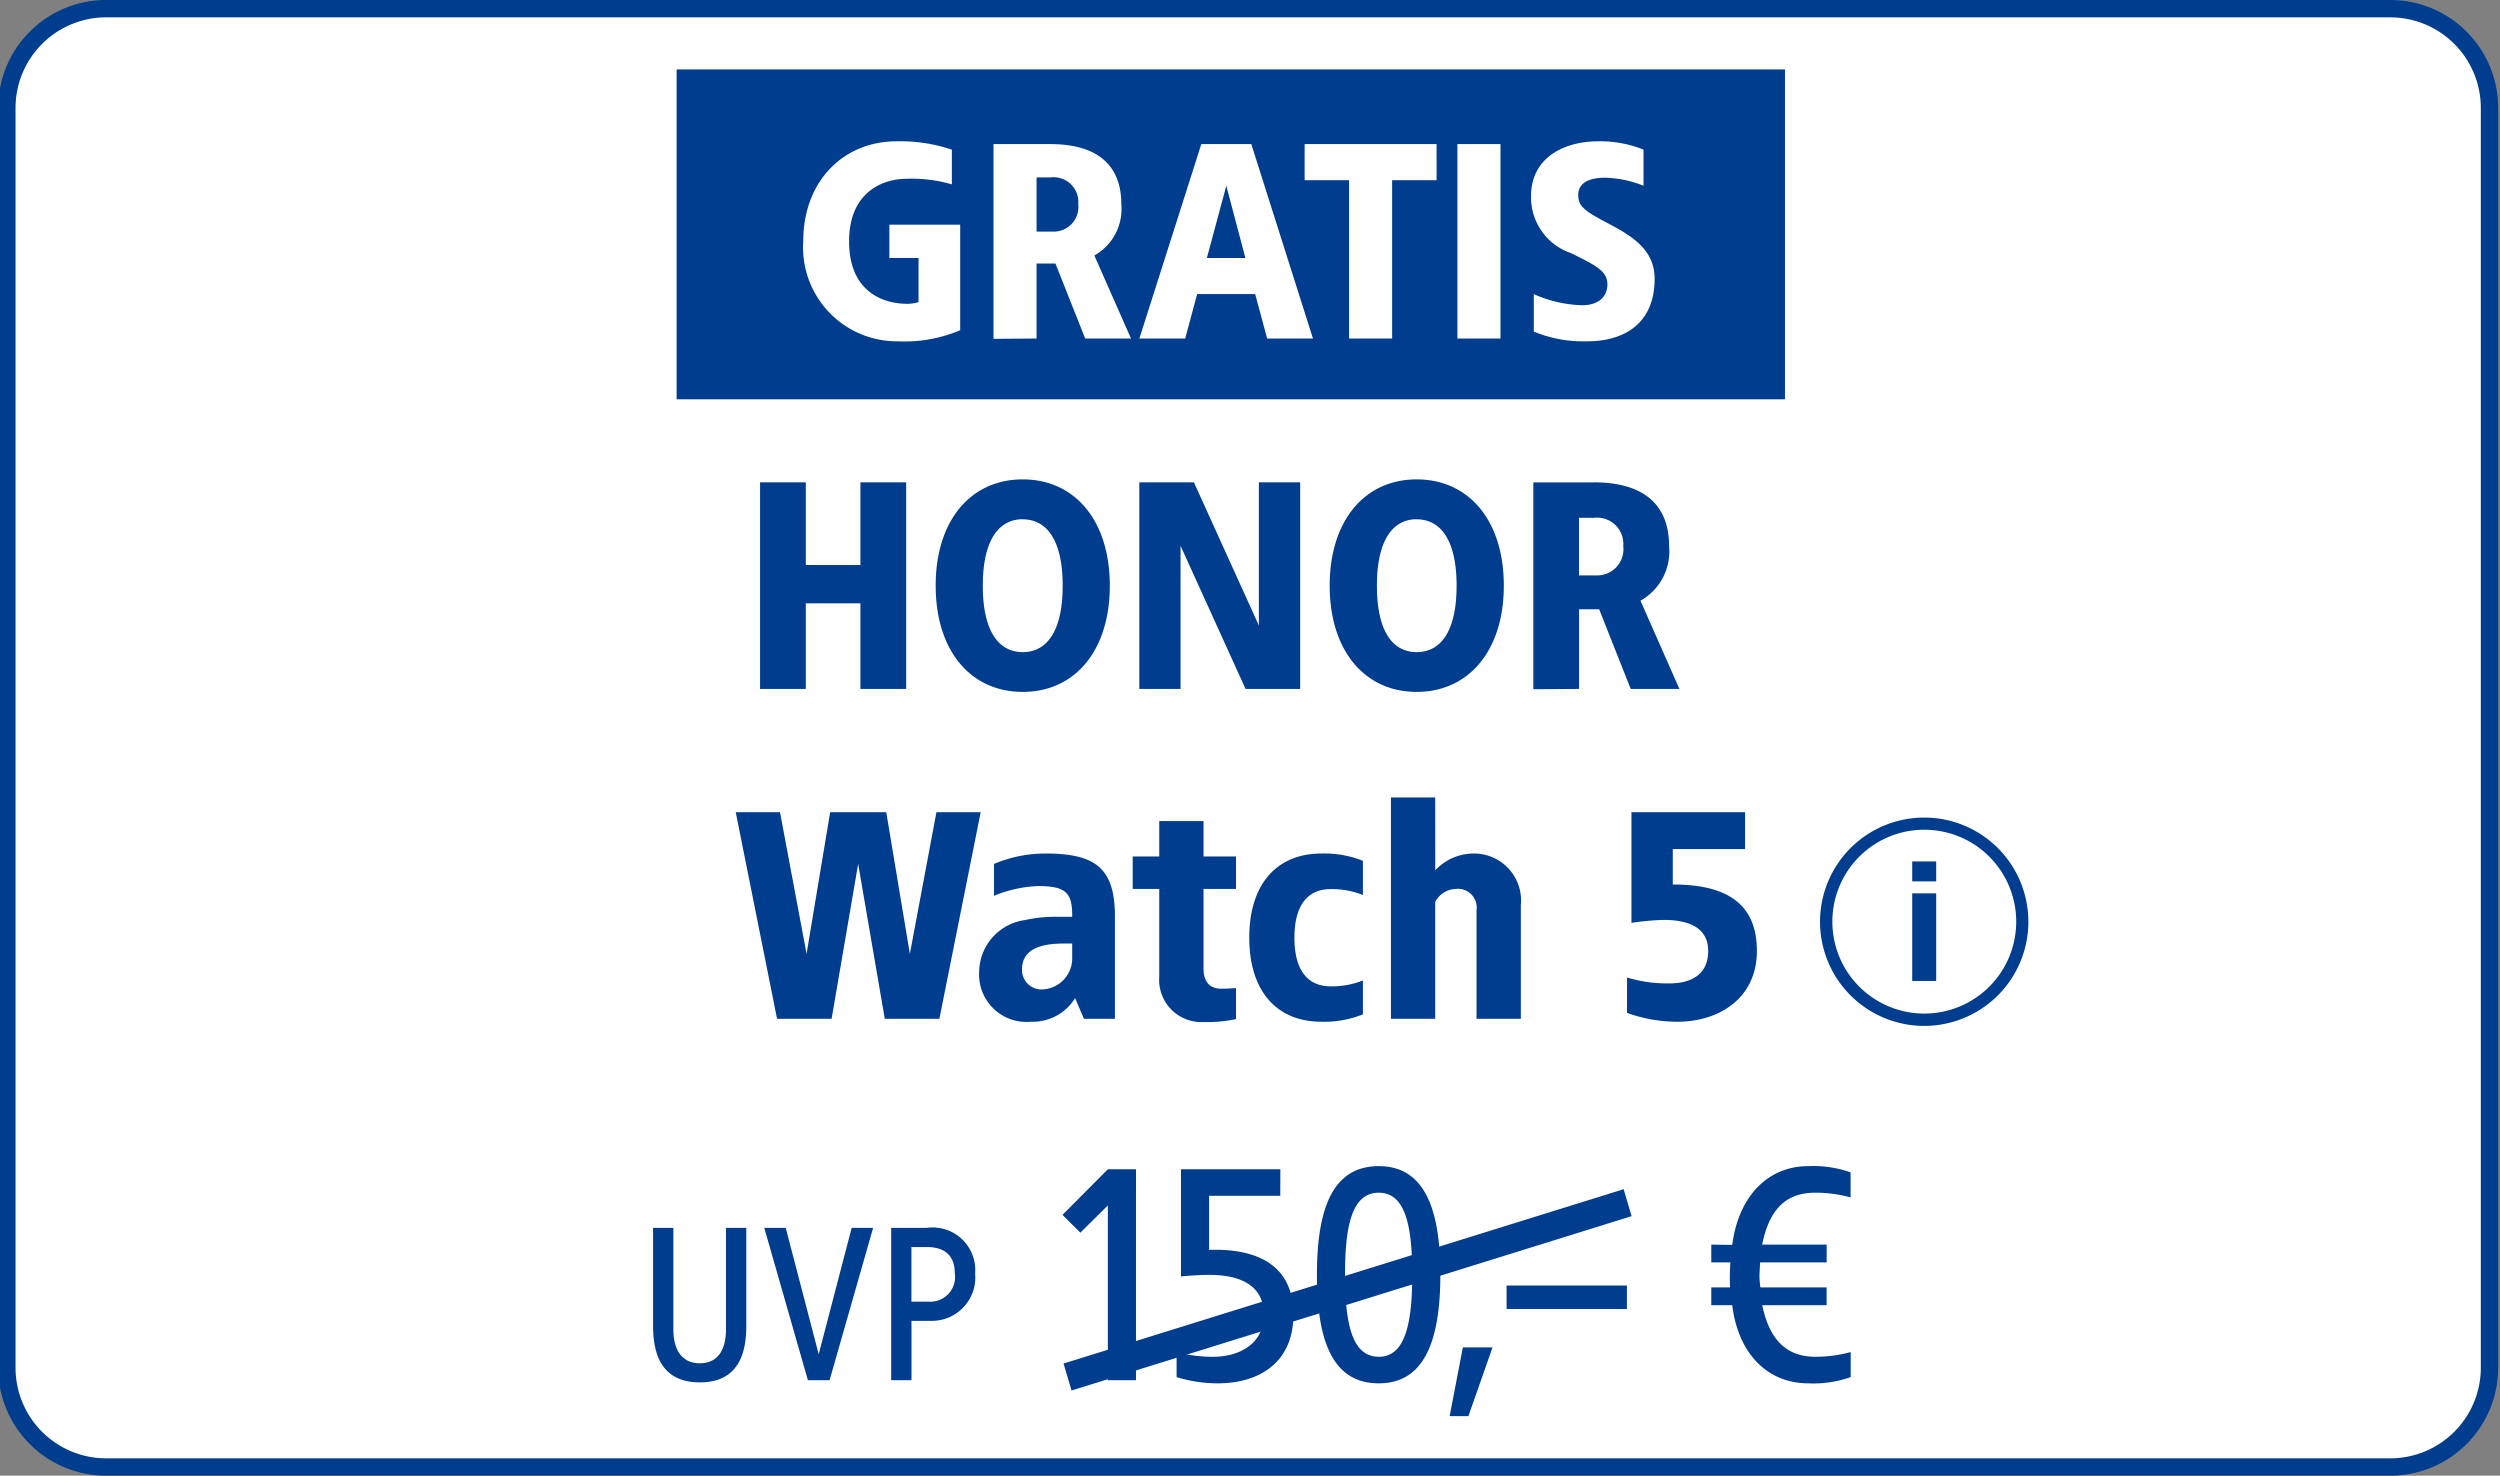
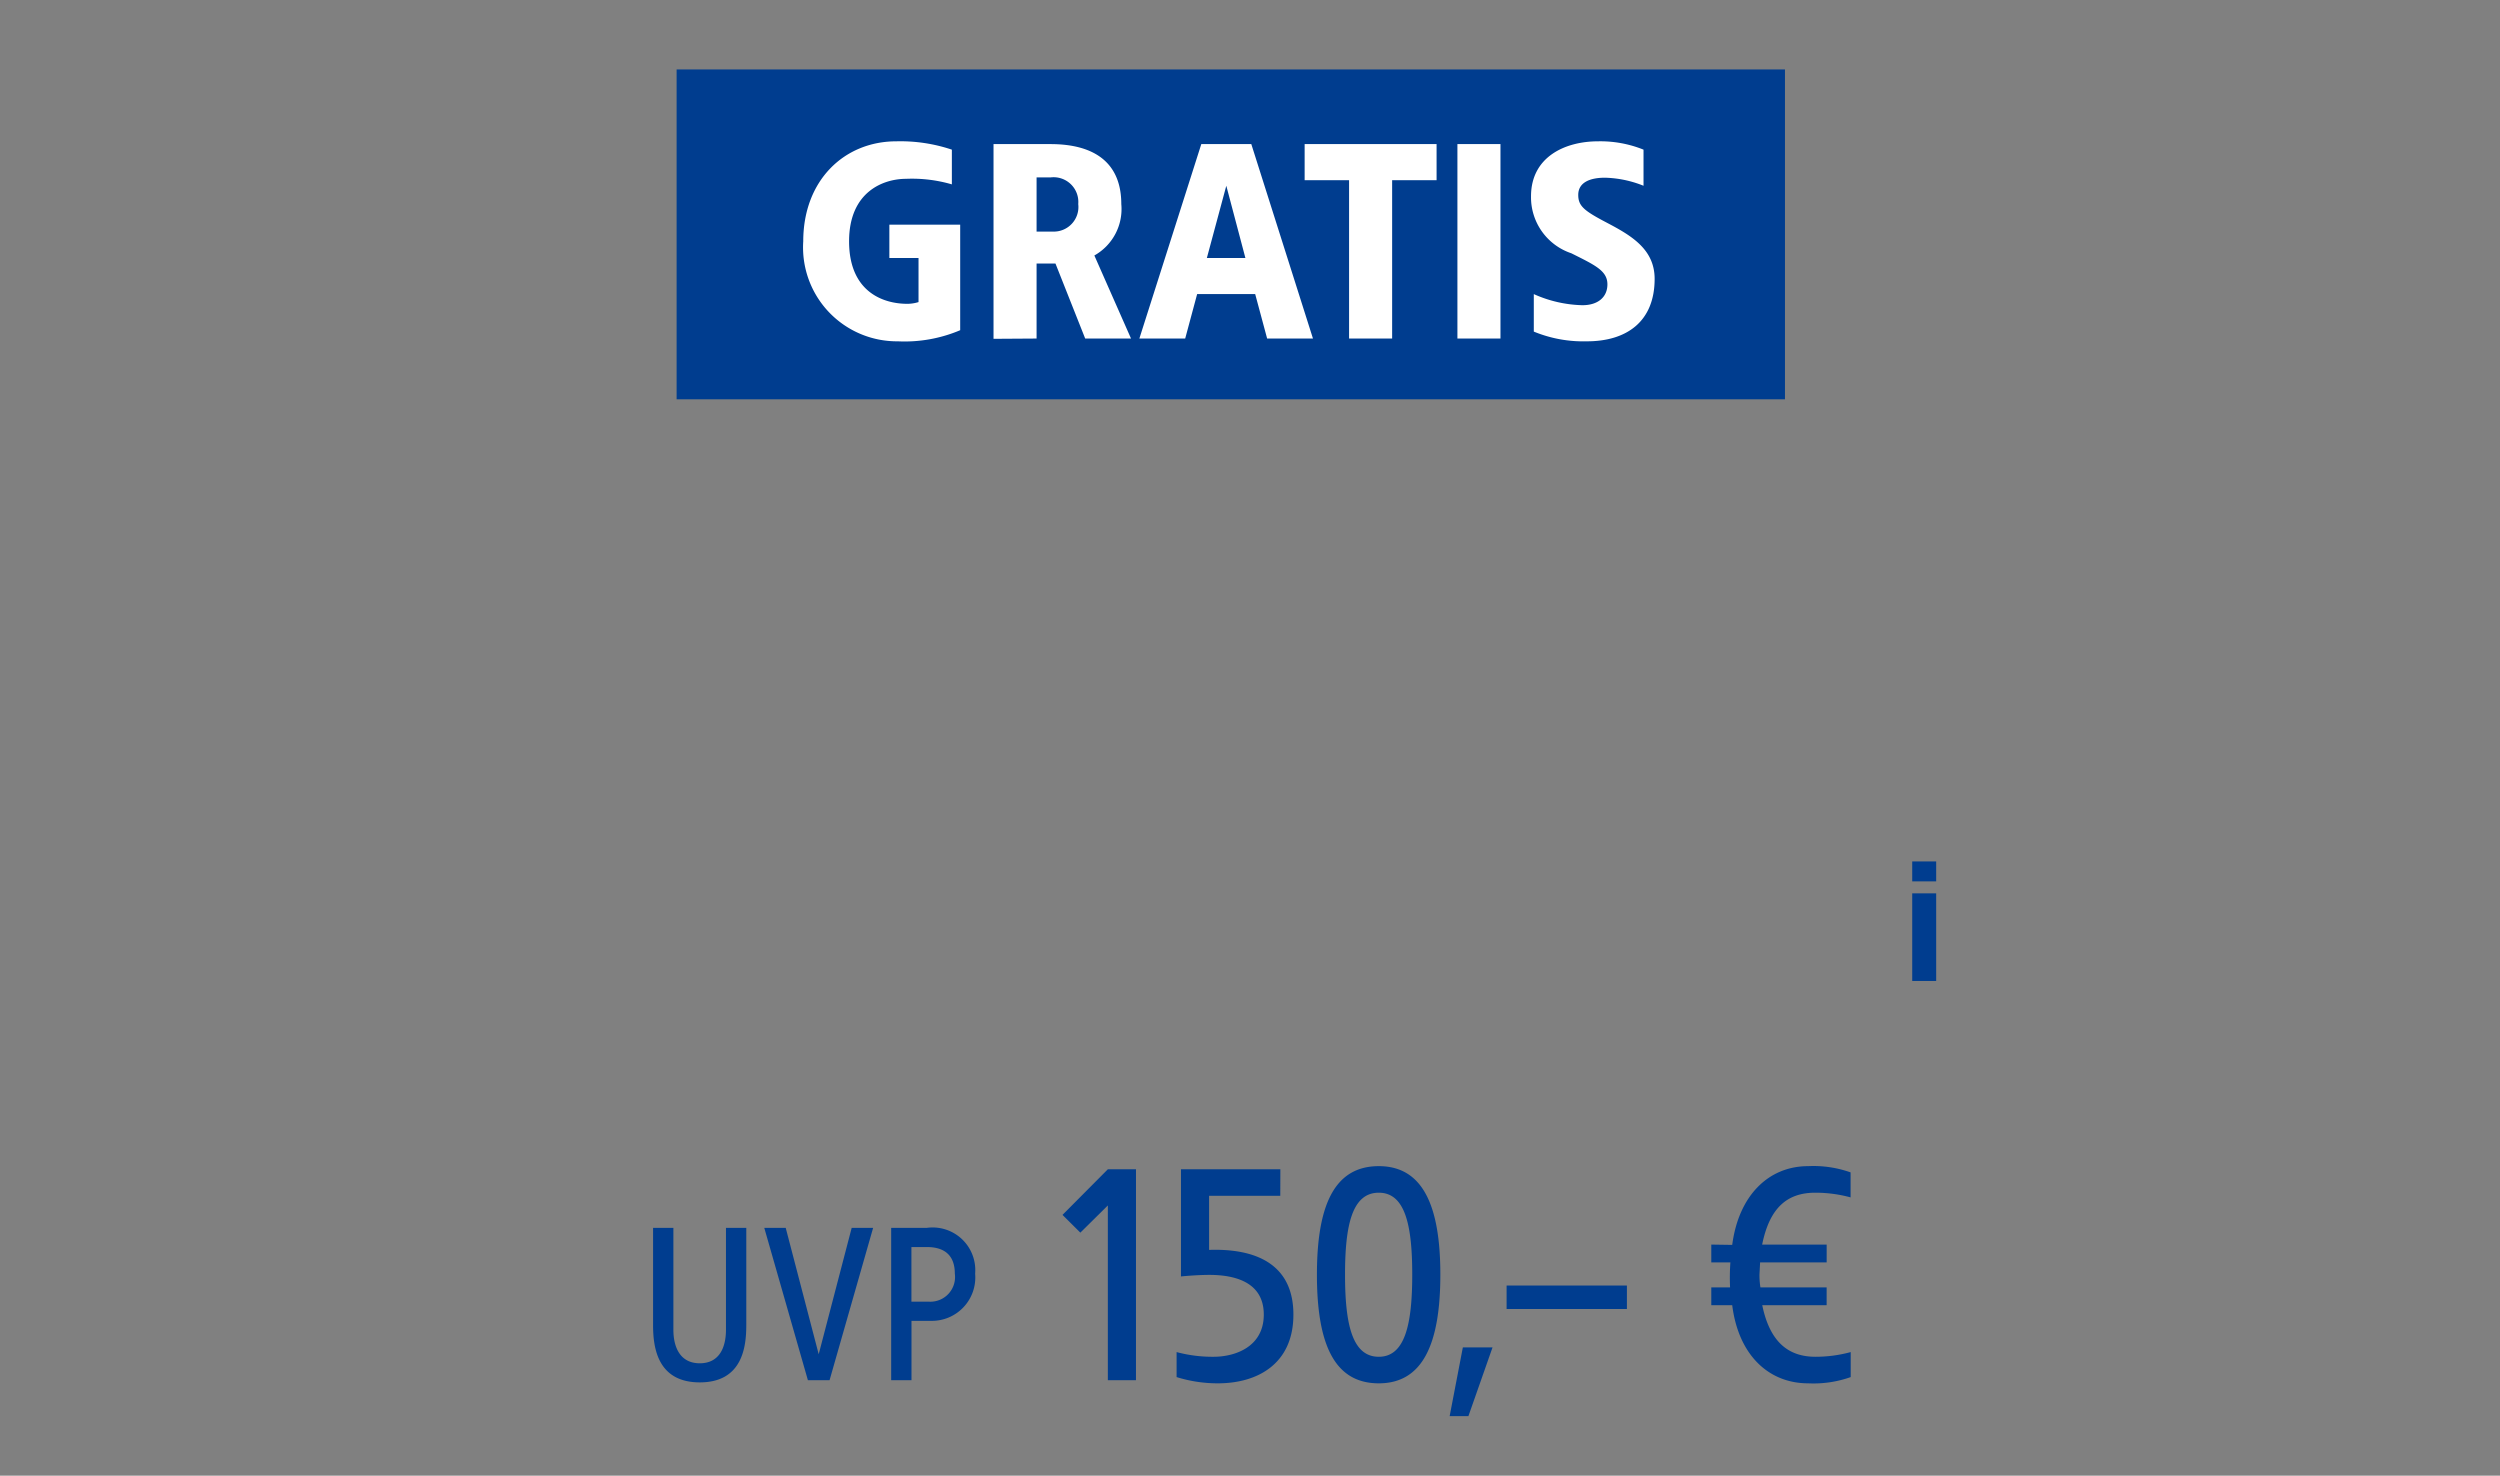
<svg xmlns="http://www.w3.org/2000/svg" id="d-t-m-badge-gratis-aktion-d30489-img-honor-watch-5" width="144" height="85" viewBox="0 0 144 85">
  <rect x="0" y="0" width="144" height="85" fill="#808080" stroke="none" />
  <defs>
    <clipPath id="clip-path">
      <rect id="Rechteck" width="144" height="85" transform="translate(-0.395 -0.5)" fill="#6e91ba" opacity="0.192" />
    </clipPath>
  </defs>
  <g id="GRATIS_big" data-name="GRATIS big" transform="translate(-1 0.5)">
    <g id="Rechteck-2" data-name="Rechteck">
      <g id="Gruppe_maskieren_85477" data-name="Gruppe maskieren 85477" transform="translate(1.395)" clip-path="url(#clip-path)">
-         <path id="Pfad_41655" data-name="Pfad 41655" d="M137.28,84H5.72A5.719,5.719,0,0,1,0,78.281V5.719A5.719,5.719,0,0,1,5.72,0H137.28A5.719,5.719,0,0,1,143,5.719V78.281A5.719,5.719,0,0,1,137.28,84" fill="#fff" stroke="#003d8f" stroke-width="1" />
-       </g>
+         </g>
    </g>
    <rect id="Rechteck_32345" data-name="Rechteck 32345" width="63.841" height="19" transform="translate(39.973 3.5)" fill="#003d8f" />
    <path id="Pfad_40433" data-name="Pfad 40433" d="M-19.08-11.36c-2.992,0-5.36,2.24-5.36,5.76A5.41,5.41,0,0,0-19,.16a8.2,8.2,0,0,0,3.6-.64V-6.56h-4.08v1.92h1.68V-2.1a2.217,2.217,0,0,1-.64.1c-1.44,0-3.36-.72-3.36-3.6s2-3.6,3.28-3.6a8.168,8.168,0,0,1,2.64.32v-2A9.3,9.3,0,0,0-19.08-11.36Zm8.88.16h-3.28V.016L-11,0V-4.32h1.088L-8.2,0h2.64L-7.672-4.784A3.068,3.068,0,0,0-6.12-7.744C-6.12-10.144-7.688-11.2-10.2-11.2Zm0,1.92A1.424,1.424,0,0,1-8.6-7.744,1.417,1.417,0,0,1-10.04-6.16H-11V-9.28ZM1.368-11.2h-2.88L-5.08,0h2.64l.688-2.56H1.592L2.28,0H4.92ZM-.072-8.8l1.1,4.16H-1.192ZM12.04-11.2H4.44v2.08H7V0H9.48V-9.12h2.56Zm3.68,0H13.24V0h2.48Zm5.616-.16c-1.872,0-3.856.88-3.856,3.168a3.4,3.4,0,0,0,2.32,3.28c1.376.688,2.08,1.008,2.08,1.792,0,.72-.528,1.2-1.44,1.2a7.213,7.213,0,0,1-2.8-.64V-.4A7.489,7.489,0,0,0,20.7.16c2.288,0,3.9-1.136,3.9-3.6,0-1.712-1.36-2.5-2.752-3.232-1.312-.688-1.648-.96-1.648-1.6,0-.72.672-.992,1.536-.992A6.337,6.337,0,0,1,23.96-8.8v-2.08A6.634,6.634,0,0,0,21.336-11.36Z" transform="translate(71.707 19)" fill="#fff" />
  </g>
  <g id="Font">
    <path id="Pfad_46389" data-name="Pfad 46389" d="M-29.014-8.775h-1.17v5.863c0,1.04-.39,1.937-1.508,1.937s-1.521-.9-1.521-1.937V-8.775h-1.17v5.6c0,1.235.221,3.3,2.691,3.3s2.678-2.067,2.678-3.3Zm7.306,0h-1.235l-1.9,7.28-1.9-7.28h-1.235L-25.465,0h1.248Zm3.094,0h-2.054V0h1.17V-3.419h1.118a2.5,2.5,0,0,0,2.548-2.717A2.457,2.457,0,0,0-18.615-8.775Zm0,1.105c1.066,0,1.612.52,1.612,1.534a1.422,1.422,0,0,1-1.5,1.612h-1V-7.67Zm12.047-4.48h-1.62L-10.8-9.522-9.772-8.5l1.584-1.566V0h1.62Zm8.316,0H-3.976v6.174c.342-.036,1.044-.09,1.638-.09,1.44,0,3.132.4,3.132,2.286S-.9-1.35-2.086-1.35a7.986,7.986,0,0,1-2.142-.27V-.18A7.942,7.942,0,0,0-1.852.18C.452.18,2.5-.954,2.5-3.78S.452-7.6-2.356-7.506V-10.62h4.1Zm5.67-.18c-2.556,0-3.564,2.25-3.564,6.246C3.854-2.07,4.862.18,7.418.18c2.52,0,3.546-2.25,3.546-6.264C10.964-10.08,9.938-12.33,7.418-12.33Zm0,1.53c1.512,0,1.926,1.854,1.926,4.716S8.93-1.35,7.418-1.35c-1.53,0-1.944-1.872-1.944-4.734S5.888-10.8,7.418-10.8ZM13.97-1.89H12.26L11.5,2.07h1.08Zm7.74-3.564H14.78V-4.1h6.93ZM32.15-12.33c-2.268,0-4,1.674-4.374,4.536L26.57-7.812v1.026h1.1a12.7,12.7,0,0,0-.018,1.44H26.57V-4.32h1.206c.36,2.88,2.106,4.5,4.374,4.5A6.389,6.389,0,0,0,34.6-.18V-1.62a7.7,7.7,0,0,1-2.034.27c-1.566,0-2.628-.864-3.06-2.97h3.708V-5.346H29.4a4.521,4.521,0,0,1-.054-.756l.036-.684h3.834V-7.812H29.5c.432-2.142,1.458-2.988,3.06-2.988a7.7,7.7,0,0,1,2.034.27v-1.44A6.389,6.389,0,0,0,32.15-12.33Z" transform="translate(72 79.5)" fill="#003d8f" />
-     <path id="Pfad_38048" data-name="Pfad 38048" d="M7.081,15.57l-.458-1.553L38.882,3.976l.458,1.553Z" transform="translate(54.639 64.521)" fill="#003d8f" />
-     <path id="HONOR_Watch_5" data-name="HONOR  Watch 5" d="M-19.805-11.9H-22.44v4.76h-3.145V-11.9H-28.22V0h2.635V-4.93h3.145V0h2.635Zm6.715-.17c-3.009,0-5.015,2.38-5.015,6.12S-16.1.17-13.09.17s5.015-2.38,5.015-6.12S-10.081-12.07-13.09-12.07Zm0,2.3c1.309,0,2.3,1.088,2.3,3.825s-.986,3.825-2.3,3.825-2.3-1.088-2.3-3.825S-14.4-9.775-13.09-9.775ZM2.89-11.9H.51v8.245L-3.23-11.9H-6.375V0H-4V-8.245L-.255,0H2.89ZM9.6-12.07C6.6-12.07,4.59-9.69,4.59-5.95S6.6.17,9.6.17,14.62-2.21,14.62-5.95,12.614-12.07,9.6-12.07Zm0,2.3c1.309,0,2.3,1.088,2.3,3.825s-.986,3.825-2.3,3.825S7.31-3.213,7.31-5.95,8.3-9.775,9.6-9.775Zm10.2-2.125H16.32V.017L18.955,0V-4.59h1.156L21.93,0h2.805L22.491-5.083A3.259,3.259,0,0,0,24.14-8.228C24.14-10.778,22.474-11.9,19.805-11.9Zm0,2.04a1.513,1.513,0,0,1,1.7,1.632,1.506,1.506,0,0,1-1.53,1.683h-1.02V-9.86ZM-15.512,7.1h-2.55l-1.53,8.16-1.36-8.16h-3.23l-1.36,8.16-1.53-8.16h-2.55l2.38,11.9H-24.1l1.53-8.925L-21.037,19h3.145Zm3.74,2.38a7.579,7.579,0,0,0-2.975.6v1.836a7.3,7.3,0,0,1,2.55-.561c1.6,0,1.972.391,1.955,1.768h-.918a8.06,8.06,0,0,0-1.785.187A3.051,3.051,0,0,0-15.6,16.28a2.731,2.731,0,0,0,2.975,2.89,2.873,2.873,0,0,0,2.55-1.36l.51,1.19h1.785V13.135C-7.777,10.364-8.848,9.48-11.772,9.48Zm1.53,5.185v.765a1.791,1.791,0,0,1-1.615,1.87,1.122,1.122,0,0,1-1.275-1.156c0-1.156,1.1-1.479,2.38-1.479ZM-2.677,7.61h-2.55V9.65h-1.53v1.87h1.53v5.049a2.434,2.434,0,0,0,2.55,2.618,8.052,8.052,0,0,0,1.87-.17V17.232c-.289.017-.561.034-.85.034-.8,0-1.02-.578-1.02-1.156V11.52h1.87V9.65h-1.87Zm6.8,1.87C1.488,9.48-.042,11.3-.042,14.325s1.53,4.845,4.165,4.845a5.964,5.964,0,0,0,2.38-.425V16.79a4.756,4.756,0,0,1-1.87.34c-1.105,0-2.074-.68-2.074-2.8s.969-2.8,2.074-2.8a4.756,4.756,0,0,1,1.87.34V9.9A5.964,5.964,0,0,0,4.123,9.48Zm6.545-3.23H8.118V19h2.55V12.268a1.381,1.381,0,0,1,1.19-.748,1.078,1.078,0,0,1,1.19,1.224V19H15.6V12.455a2.707,2.707,0,0,0-2.72-2.975,3.024,3.024,0,0,0-2.21.969Zm17.85.85H21.972v6.375a13.89,13.89,0,0,1,1.87-.17c1.02,0,2.55.221,2.55,1.785,0,1.581-1.309,1.87-2.21,1.87a7.848,7.848,0,0,1-2.465-.34v2.04a8.612,8.612,0,0,0,2.89.51c2.465,0,4.59-1.394,4.59-4.08,0-2.941-2.04-3.825-4.845-3.825V9.225h4.165Z" transform="translate(72 39.683)" fill="#003d8f" />
+     <path id="Pfad_38048" data-name="Pfad 38048" d="M7.081,15.57l-.458-1.553l.458,1.553Z" transform="translate(54.639 64.521)" fill="#003d8f" />
    <g id="info-round-outline" transform="translate(104.834 47.092)">
-       <path id="Pfad_118" data-name="Pfad 118" d="M6,12a6,6,0,1,1,6-6,6,6,0,0,1-6,6ZM6,.7A5.295,5.295,0,1,0,11.3,6,5.295,5.295,0,0,0,6,.7Z" transform="translate(0 0)" fill="#003d8f" />
      <path id="Pfad_119" data-name="Pfad 119" d="M8.46,4.518H7.08V3.37H8.46Zm0,5.737H7.08V5.208H8.46Z" transform="translate(-1.77 -0.843)" fill="#003d8f" />
    </g>
  </g>
</svg>